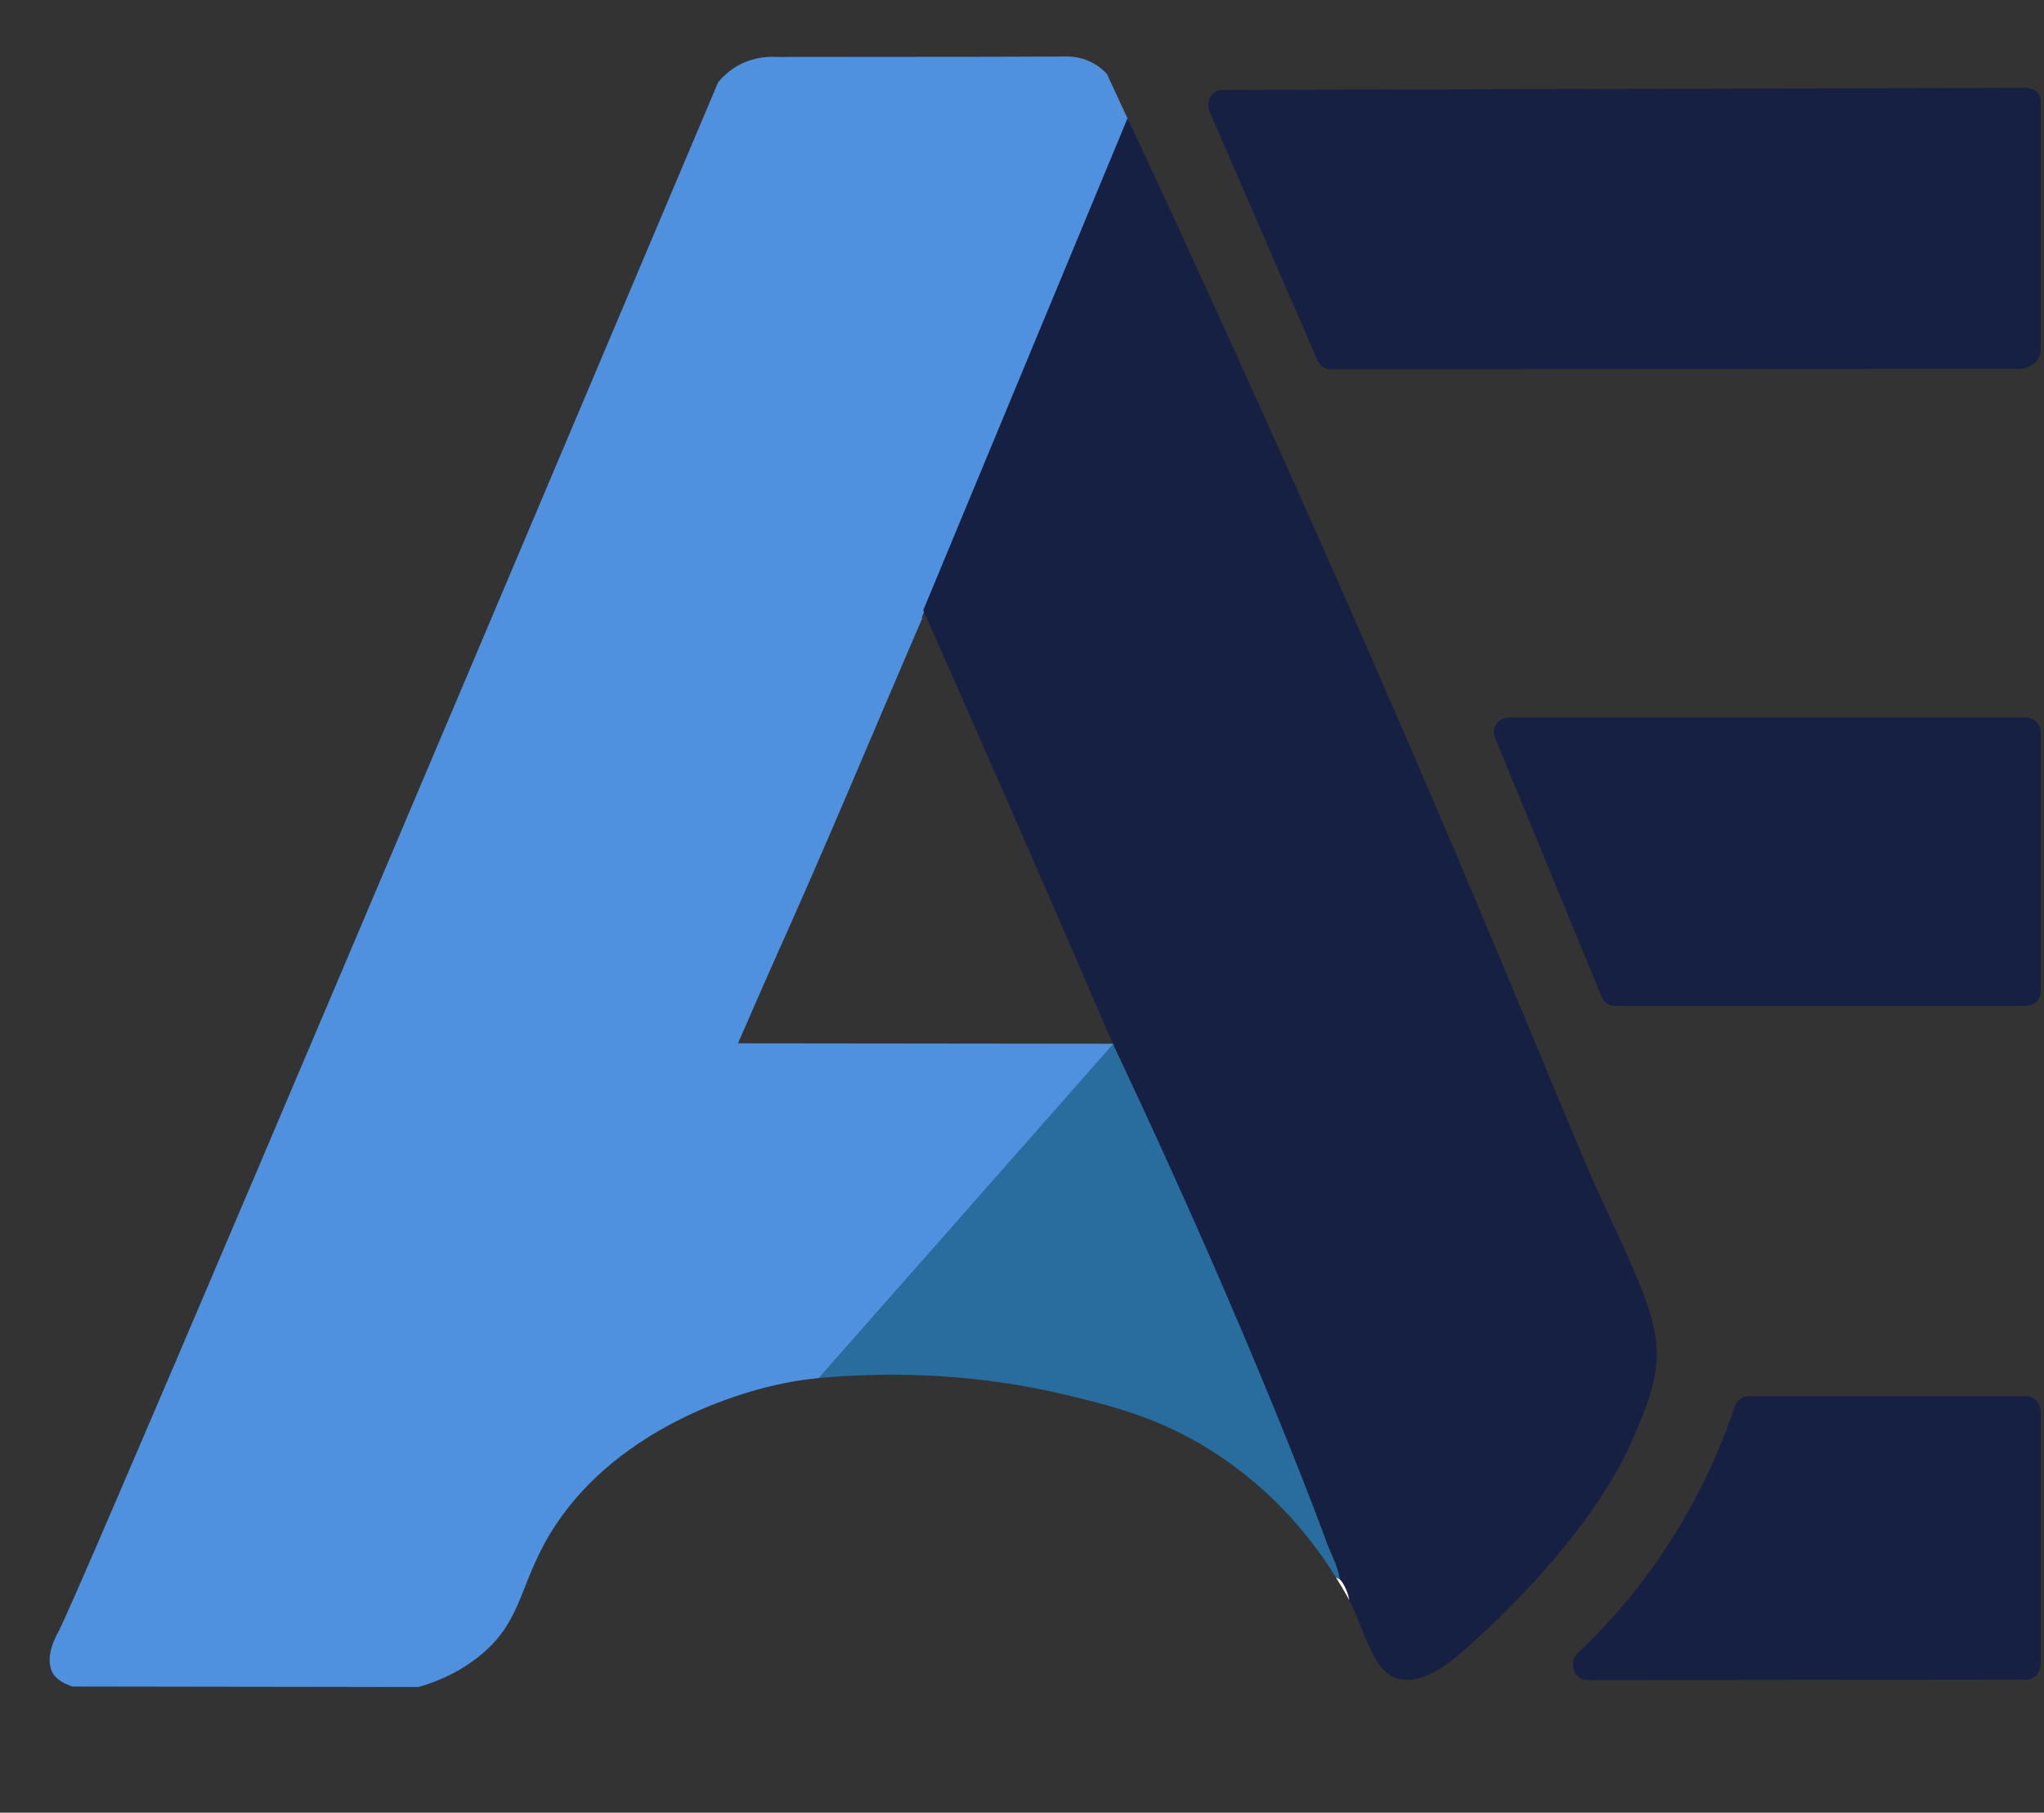
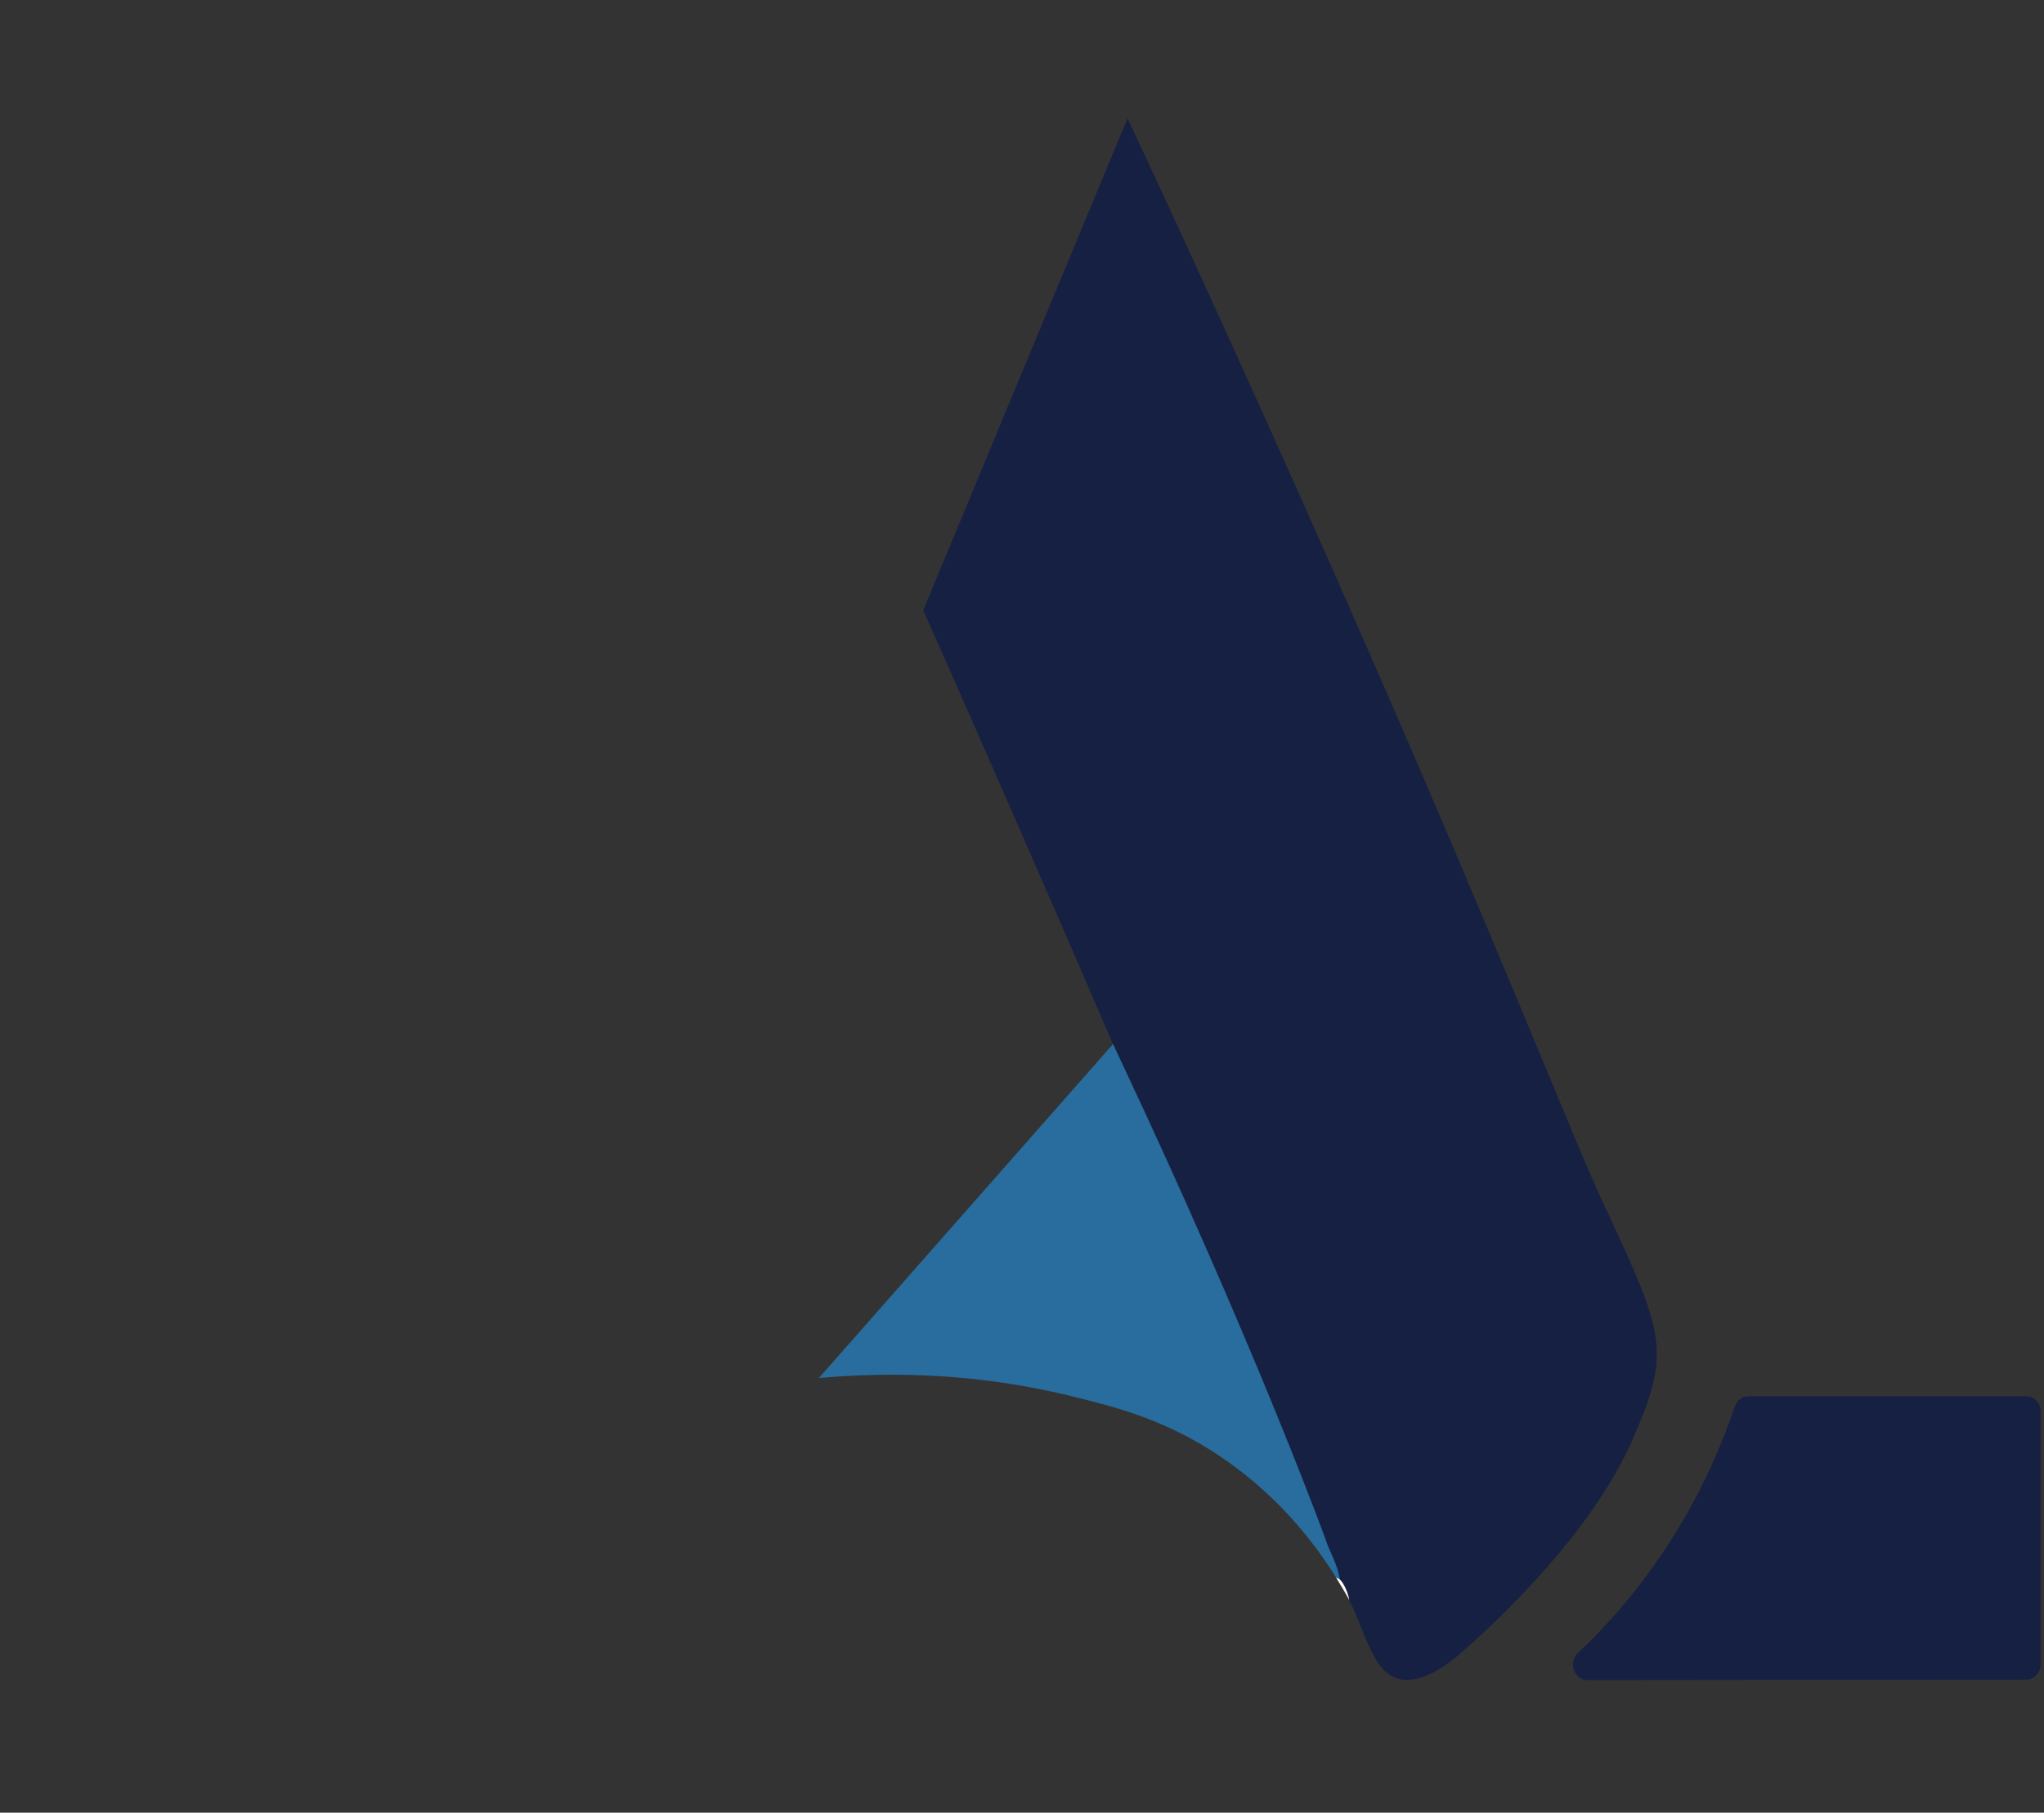
<svg xmlns="http://www.w3.org/2000/svg" version="1.2" viewBox="0 0 247 219" width="247" height="219">
  <rect x="0" y="0" width="247" height="219" fill="#333333" stroke="none" />
-   <path fill="#4f90df" d="m131.26 7.24c1.29 0.49 2.11 1.27 2.51 1.71q1.31 2.83 2.62 5.66-6.64 16.23-13.4 32.41-16.55 39.66-33.81 79.03 22.73 0.02 45.46 0.05-17.84 20.19-35.68 40.39c-1.8 0.18-4.45 0.55-7.55 1.43-2.81 0.8-17.5 4.97-25 17.49-3.78 6.31-3.31 10.72-8.82 14.94-2.6 1.99-5.23 2.96-7.04 3.47q-20.91-0.03-41.81-0.06c-1.38-0.48-2.12-1.07-2.45-1.78-0.89-1.89 0.5-4.35 0.75-4.81 2.07-3.85 34.5-80.22 79.74-187.23 0.47-0.58 1.28-1.41 2.51-2.08 1.93-1.04 3.76-1.03 4.6-0.98 22.46-0.01 33.37-0.03 34.87-0.05 0.37-0.01 1.37-0.01 2.5 0.41z" />
  <path fill="#162043" d="m136.25 14.3q2.86 6.07 6.15 13.21c29.13 63.3 43.39 99.52 49.68 114.14 1.93 4.46 4.15 8.84 5.99 13.33 3.23 7.88 2.62 11.04-0.68 18.71-4.09 9.49-13.17 19.35-20.95 26.1-2.88 2.49-7.36 5.2-10.03 0.94-1.37-2.18-2.14-5.07-3.38-7.42-0.08-0.75-0.6-1.98-1.13-2.5q-13.5-32.43-27.4-64.67-11.33-26.26-22.93-52.42 12.34-29.7 24.68-59.42z" />
  <path fill="#286d9e" d="m161.9 190.81c-0.09-0.1-0.33-0.14-0.46-0.23-2.51-4.05-7.23-10.4-15.17-15.39-6.21-3.89-11.7-5.27-17.17-6.6-6.71-1.62-17.07-3.29-30.15-2.1q17.78-20.17 35.55-40.35c0.1 0.2 0.26 0.54 0.36 0.77 0 0 1.81 3.84 3.52 7.54 14.43 31.22 21.76 51.41 21.76 51.41 0.55 1.7 1.5 3.13 1.76 4.95z" />
  <path fill="#fdf9f6" d="m161.9 190.81c0.54 0.52 1.05 1.75 1.14 2.5-0.37-0.7-1.14-2-1.6-2.73 0.13 0.09 0.36 0.14 0.46 0.23z" />
-   <path fill="#4f90df" d="m89.18 126.05c-1.74-0.28-0.35-1.15-0.28-1.51 0.05-0.22-0.18-0.55-0.08-0.99 0.17-0.74 1.11-1.46 1.5-2.16 1.78-3.15 2.38-6.72 3.59-10.05 0.33-0.95 1.62-2.09 2.1-3.12 1.79-3.89 2.35-8.58 4.57-12.25 2.35-3.87 2.82-6.02 4.47-10.07 1.13-2.79 2.63-5.44 3.84-8.2 0.32-0.72 0.39-1.64 0.69-2.26 0.29-0.6 1.41-1.86 1.87-0.75-6.24 14.44-12.26 29.02-18.79 43.34-0.89 1.94-2.09 4.15-3.09 6.25-0.23 0.48-0.3 1.23-0.39 1.77z" />
-   <path fill="#4f90df" d="m93.27 126.28c0.25 0.25-0.2 0.7-0.45 0.45-0.25-0.25 0.2-0.7 0.45-0.45z" />
-   <path fill="#162043" d="m146.16 13.47c-0.52-1.21 0.3-2.61 1.54-2.61l97.11-0.24c0.99 0 1.78 0.68 1.78 1.52v30.16c0 1.25-1.19 2.26-2.67 2.26l-83.17 0.04c-0.66 0-1.27-0.41-1.54-1.06q-6.53-15.03-13.05-30.07z" />
-   <path fill="#162043" d="m182.3 86.69h62.52c0.98 0 1.78 0.78 1.78 1.76v31.31c0 0.98-0.8 1.77-1.78 1.77h-49.64c-0.72 0-1.37-0.44-1.64-1.1q-6.44-15.65-12.88-31.3c-0.48-1.17 0.38-2.44 1.64-2.44z" />
  <path fill="#162043" d="m211.28 168.69h33.58c0.96 0 1.73 0.84 1.73 1.87v30.49c0 1.03-0.77 1.87-1.73 1.87q-26.52 0.03-53.03 0.06c-1.61 0-2.36-2.14-1.15-3.28 3.65-3.44 7.83-8.12 11.64-14.25 3.53-5.68 5.83-11.1 7.33-15.54 0.25-0.73 0.9-1.22 1.63-1.22z" />
</svg>